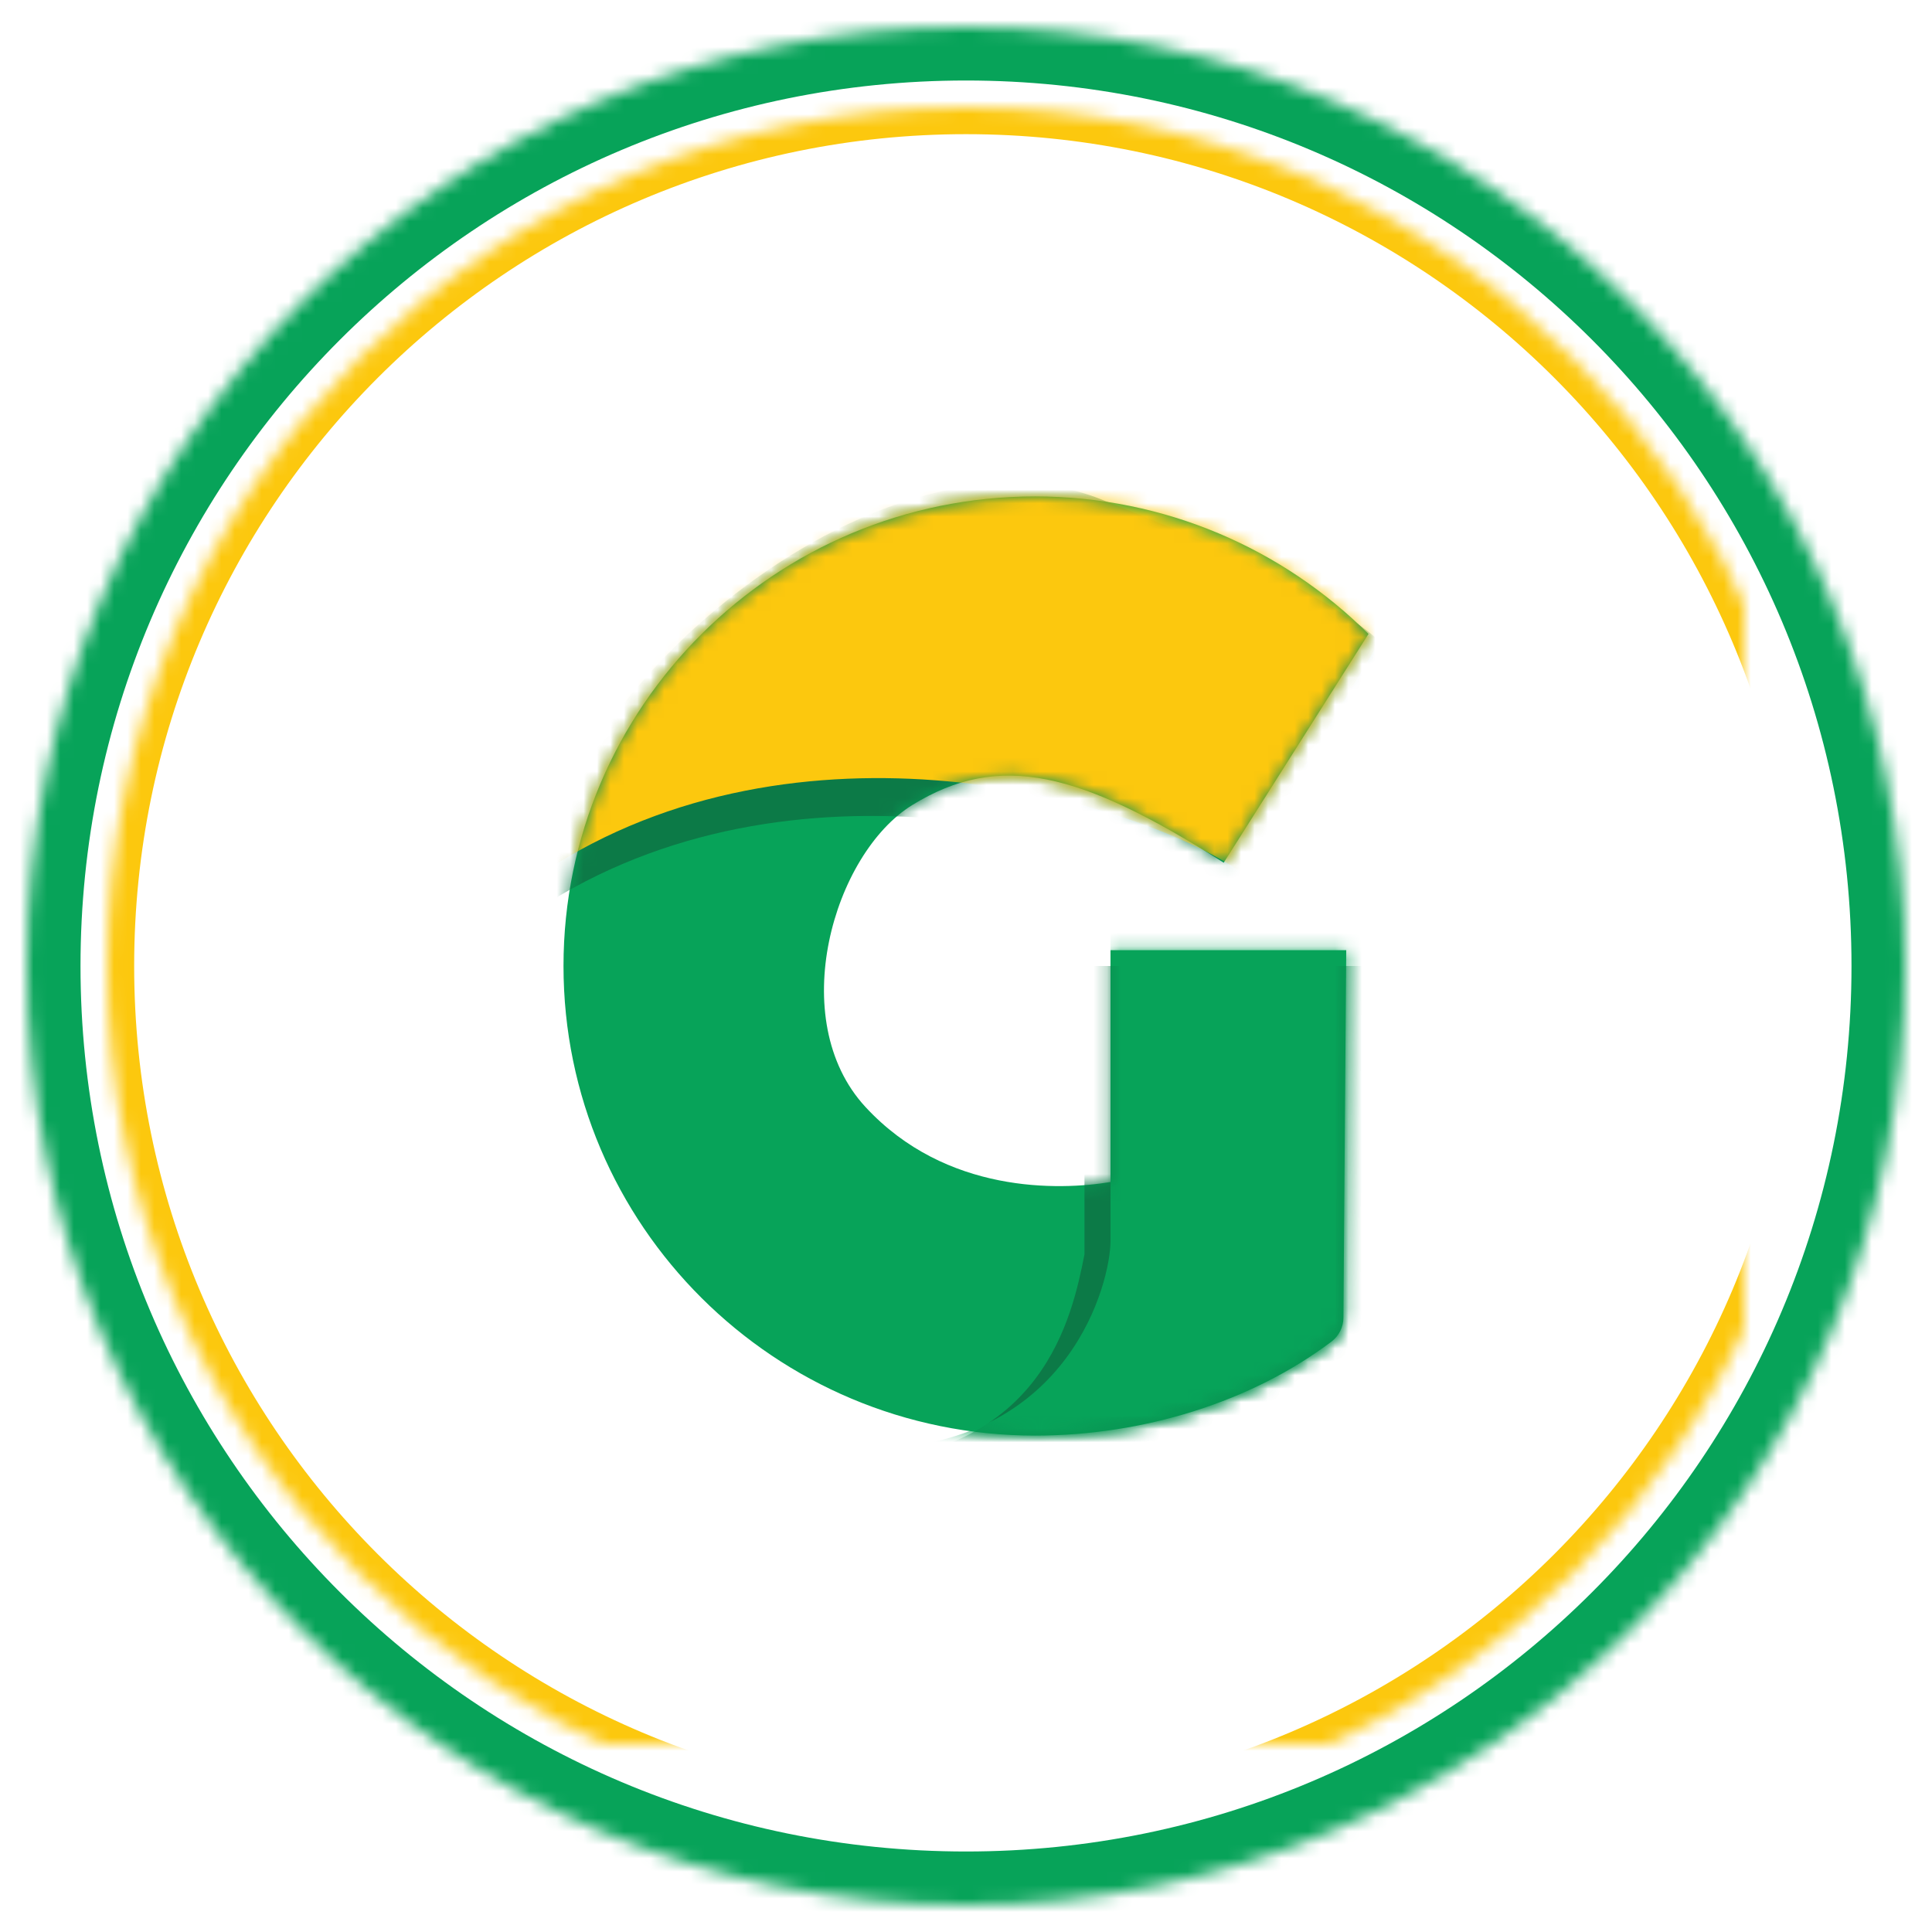
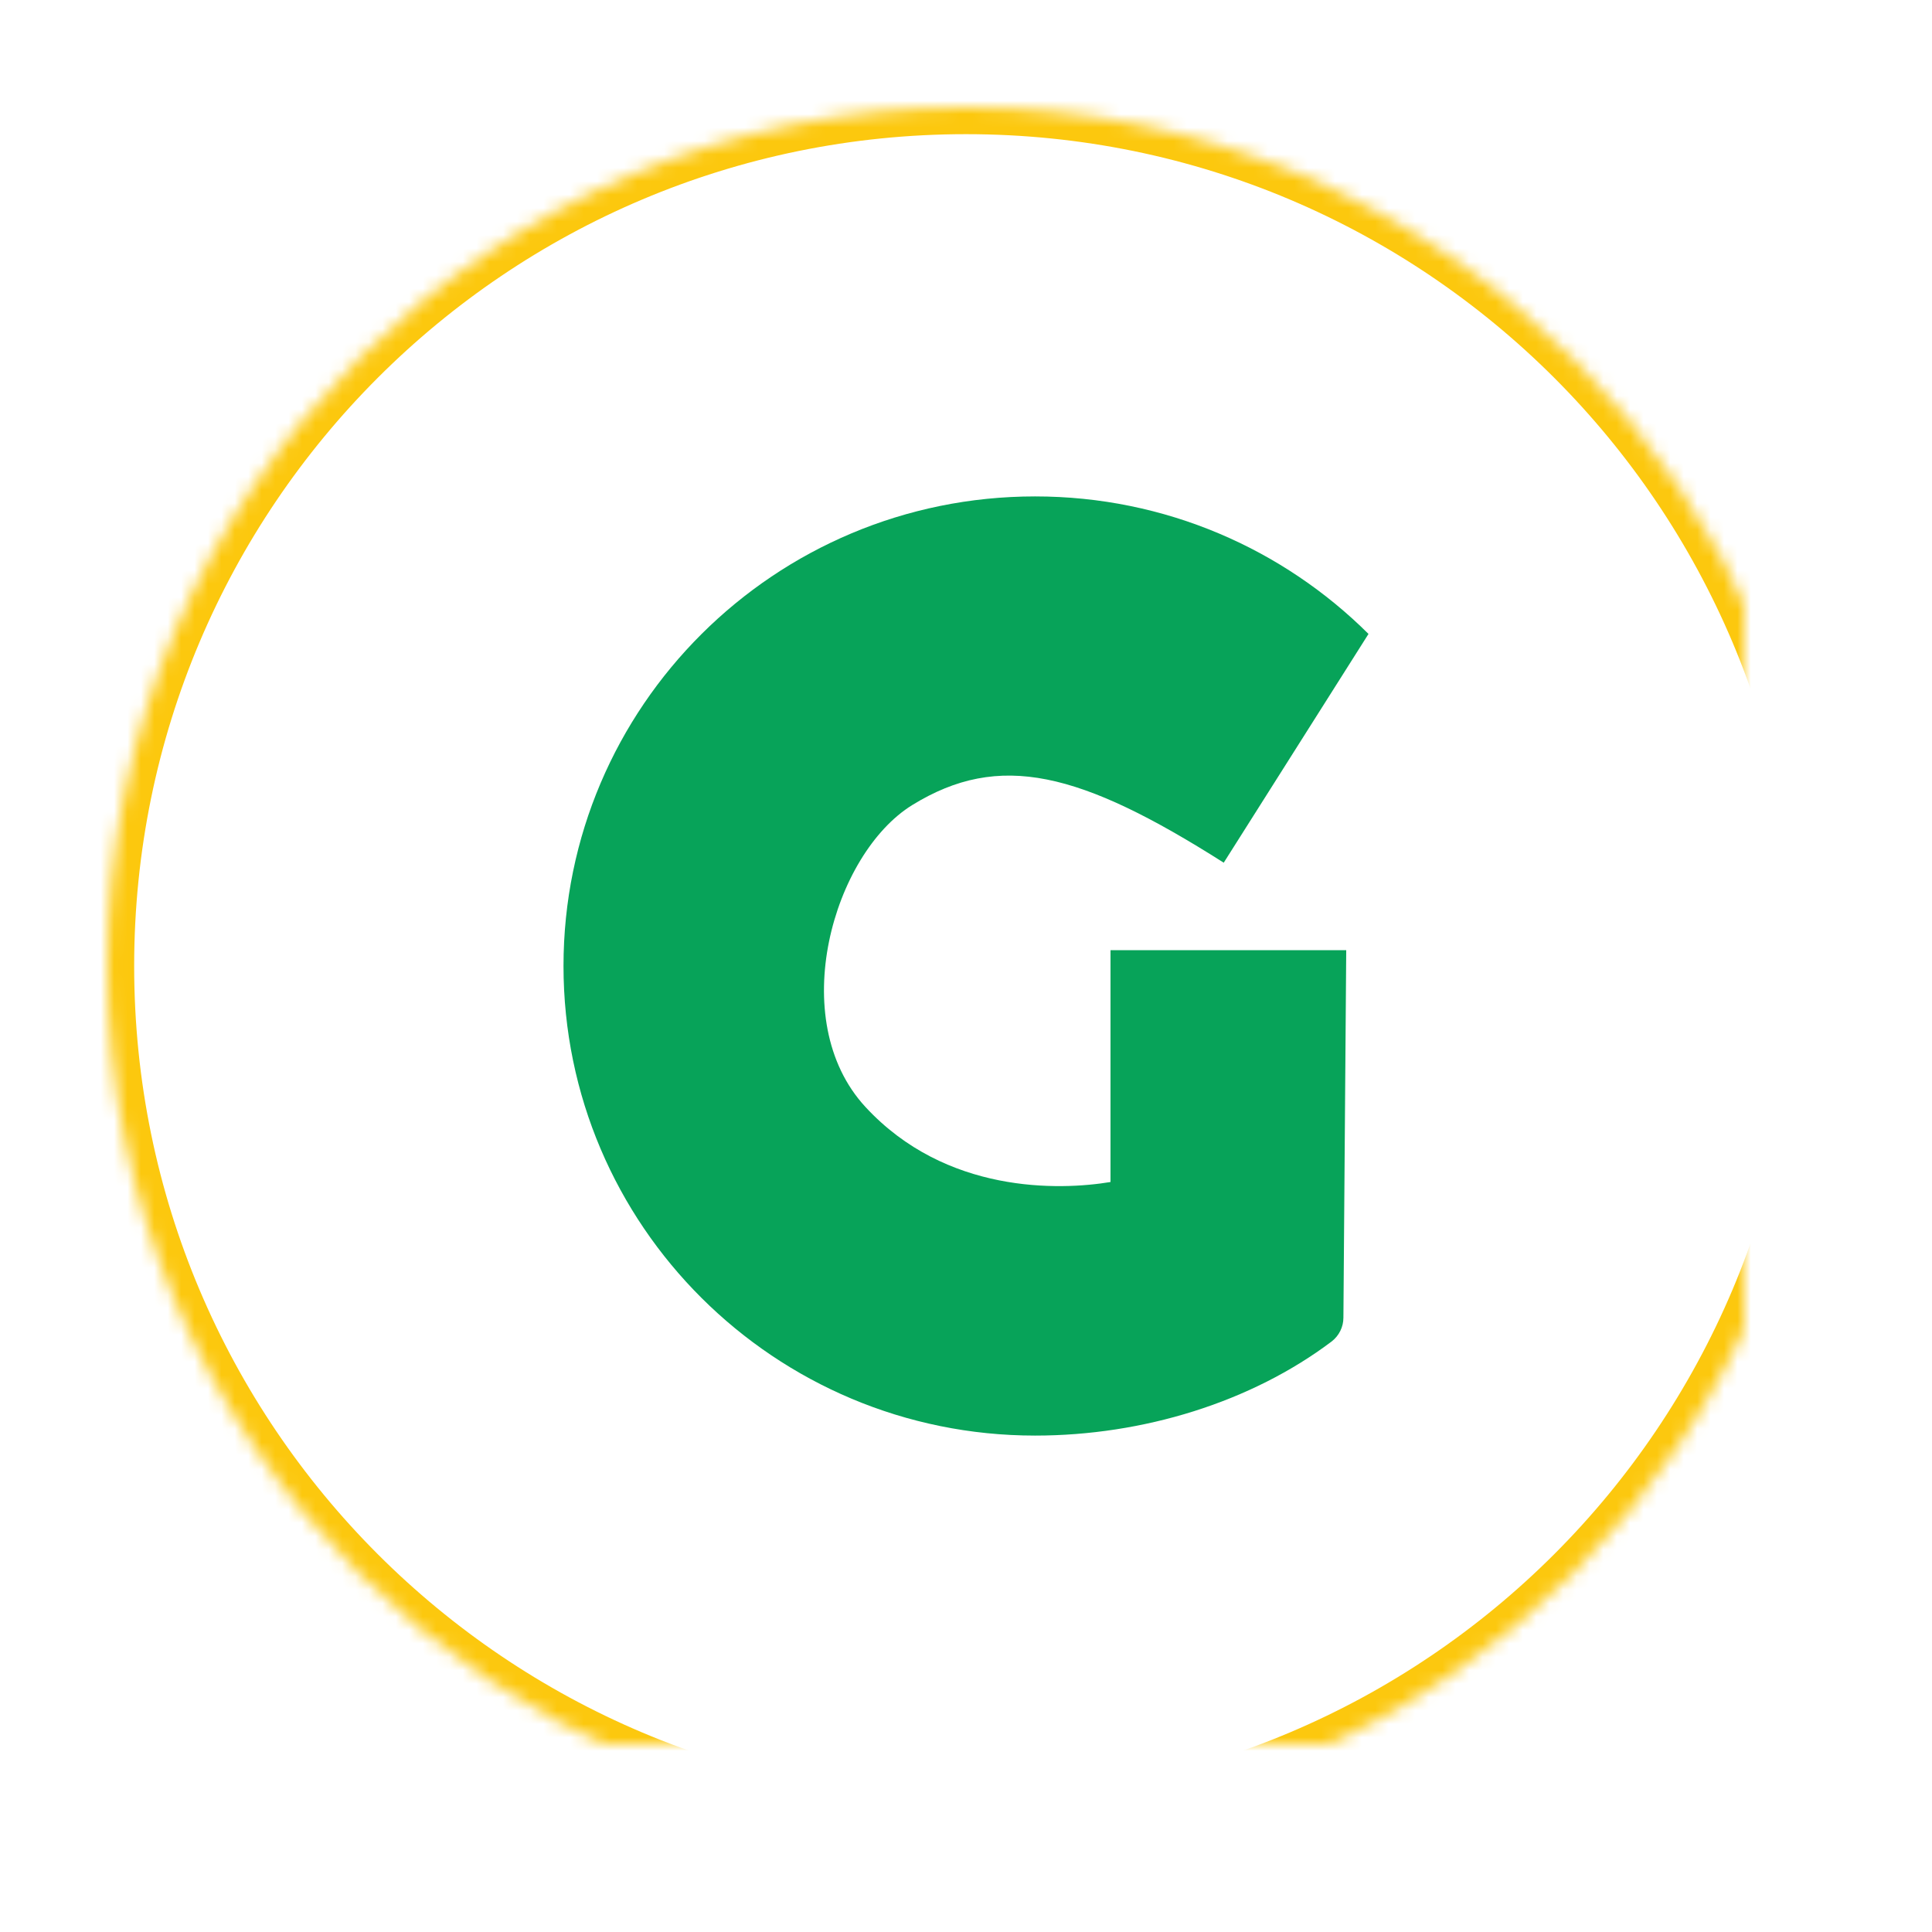
<svg xmlns="http://www.w3.org/2000/svg" xmlns:xlink="http://www.w3.org/1999/xlink" width="144px" height="144px" viewBox="0 0 144 144" version="1.1">
  <title>g-ѡ</title>
  <defs>
-     <path d="M70,0 C31.34,0 0,31.34 0,70 C0,108.66 31.34,140 70,140 C108.66,140 140,108.66 140,70 C140,31.34 108.66,0 70,0 Z" id="path-1" />
    <mask id="mask-2" maskContentUnits="userSpaceOnUse" maskUnits="objectBoundingBox" x="0" y="0" width="140" height="140" fill="white">
      <use xlink:href="#path-1" />
    </mask>
    <path d="M70,6 C34.65,6 6,34.65 6,70 C6,105.35 34.65,134 70,134 C105.35,134 134,105.35 134,70 C134,34.65 105.35,6 70,6 Z" id="path-3" />
    <mask id="mask-4" maskContentUnits="userSpaceOnUse" maskUnits="objectBoundingBox" x="0" y="0" width="128" height="128" fill="white">
      <use xlink:href="#path-3" />
    </mask>
    <path d="M0,35 C0,54.33 15.74,70 35.15,70 C43.21,70 51.27,67.5 57.26,62.98 C57.81,62.55 58.13,61.9 58.13,61.21 L58.34,33.82 L40.77,33.82 L40.77,51.1 C36.97,51.73 28.5,52 22.5,45.5 C16.5,39 20.11,26.63 26,23 C32.5,19 38.5,20.5 49.21,27.3 L60,10.25 C53.64,3.92 44.85,0 35.15,0 C15.74,0 0,15.67 0,35 Z" id="path-5" />
    <filter x="-7.1%" y="-14.1%" width="114.2%" height="128.3%" filterUnits="objectBoundingBox" id="filter-7">
      <feGaussianBlur stdDeviation="1.5" in="SourceGraphic" />
    </filter>
    <filter x="-9.1%" y="-10.1%" width="118.2%" height="120.2%" filterUnits="objectBoundingBox" id="filter-8">
      <feGaussianBlur stdDeviation="1.5" in="SourceGraphic" />
    </filter>
  </defs>
  <g id="g-ѡ" stroke="none" stroke-width="1" fill="none" fill-rule="evenodd">
    <g id="-2" transform="translate(2, 2)">
      <use id="·" stroke="#07A359" mask="url(#mask-2)" stroke-width="8" stroke-dasharray="0,0" xlink:href="#path-1" />
      <use id="·" stroke="#FCC80E" mask="url(#mask-4)" stroke-width="4" stroke-dasharray="0,0" xlink:href="#path-3" />
      <g id="-1" transform="translate(40, 35)">
        <mask id="mask-6" fill="white">
          <use xlink:href="#path-5" />
        </mask>
        <use id="·" fill="#07A359" xlink:href="#path-5" />
-         <path d="M40,0.19 C23.5,-6.31 -2,15.32 -2,30.82 C17,18.32 41.9,25.27 50,30.82 L61.5,11.69 C61.24,10.67 56.5,6.69 40,0.19 Z" id="·" fill="#0C7A47" filter="url(#filter-7)" mask="url(#mask-6)" />
-         <path d="M40.5,-2.631 C24,-9.131 -1.5,12.499 -1.5,27.999 C17.5,15.499 42.4,22.449 50.5,27.999 L62,8.869 C61.74,7.849 57,3.869 40.5,-2.631 Z" id="·" fill="#FCC80E" mask="url(#mask-6)" />
-         <path d="M38.83,56.5 C37.93,61 35.83,71.5 21.33,72 C6.83,72.5 32.35,77.44 44.83,79.5 L66.33,71.5 L63.33,48.5 L63.33,35 L38.83,35 L38.83,38.5 L38.83,56.5 Z" id="·" fill="#0C7A47" filter="url(#filter-8)" mask="url(#mask-6)" />
-         <path d="M40.77,55.5 C40.77,58.5 37.83,70.5 23.33,71 C8.83,71.5 34.35,76.44 46.83,78.5 L68.33,70.5 L65.33,47.5 L65.33,32.5 L40.77,32.5 L40.77,37.5 L40.77,55.5 Z" id="·" fill="#07A359" mask="url(#mask-6)" />
      </g>
    </g>
  </g>
</svg>